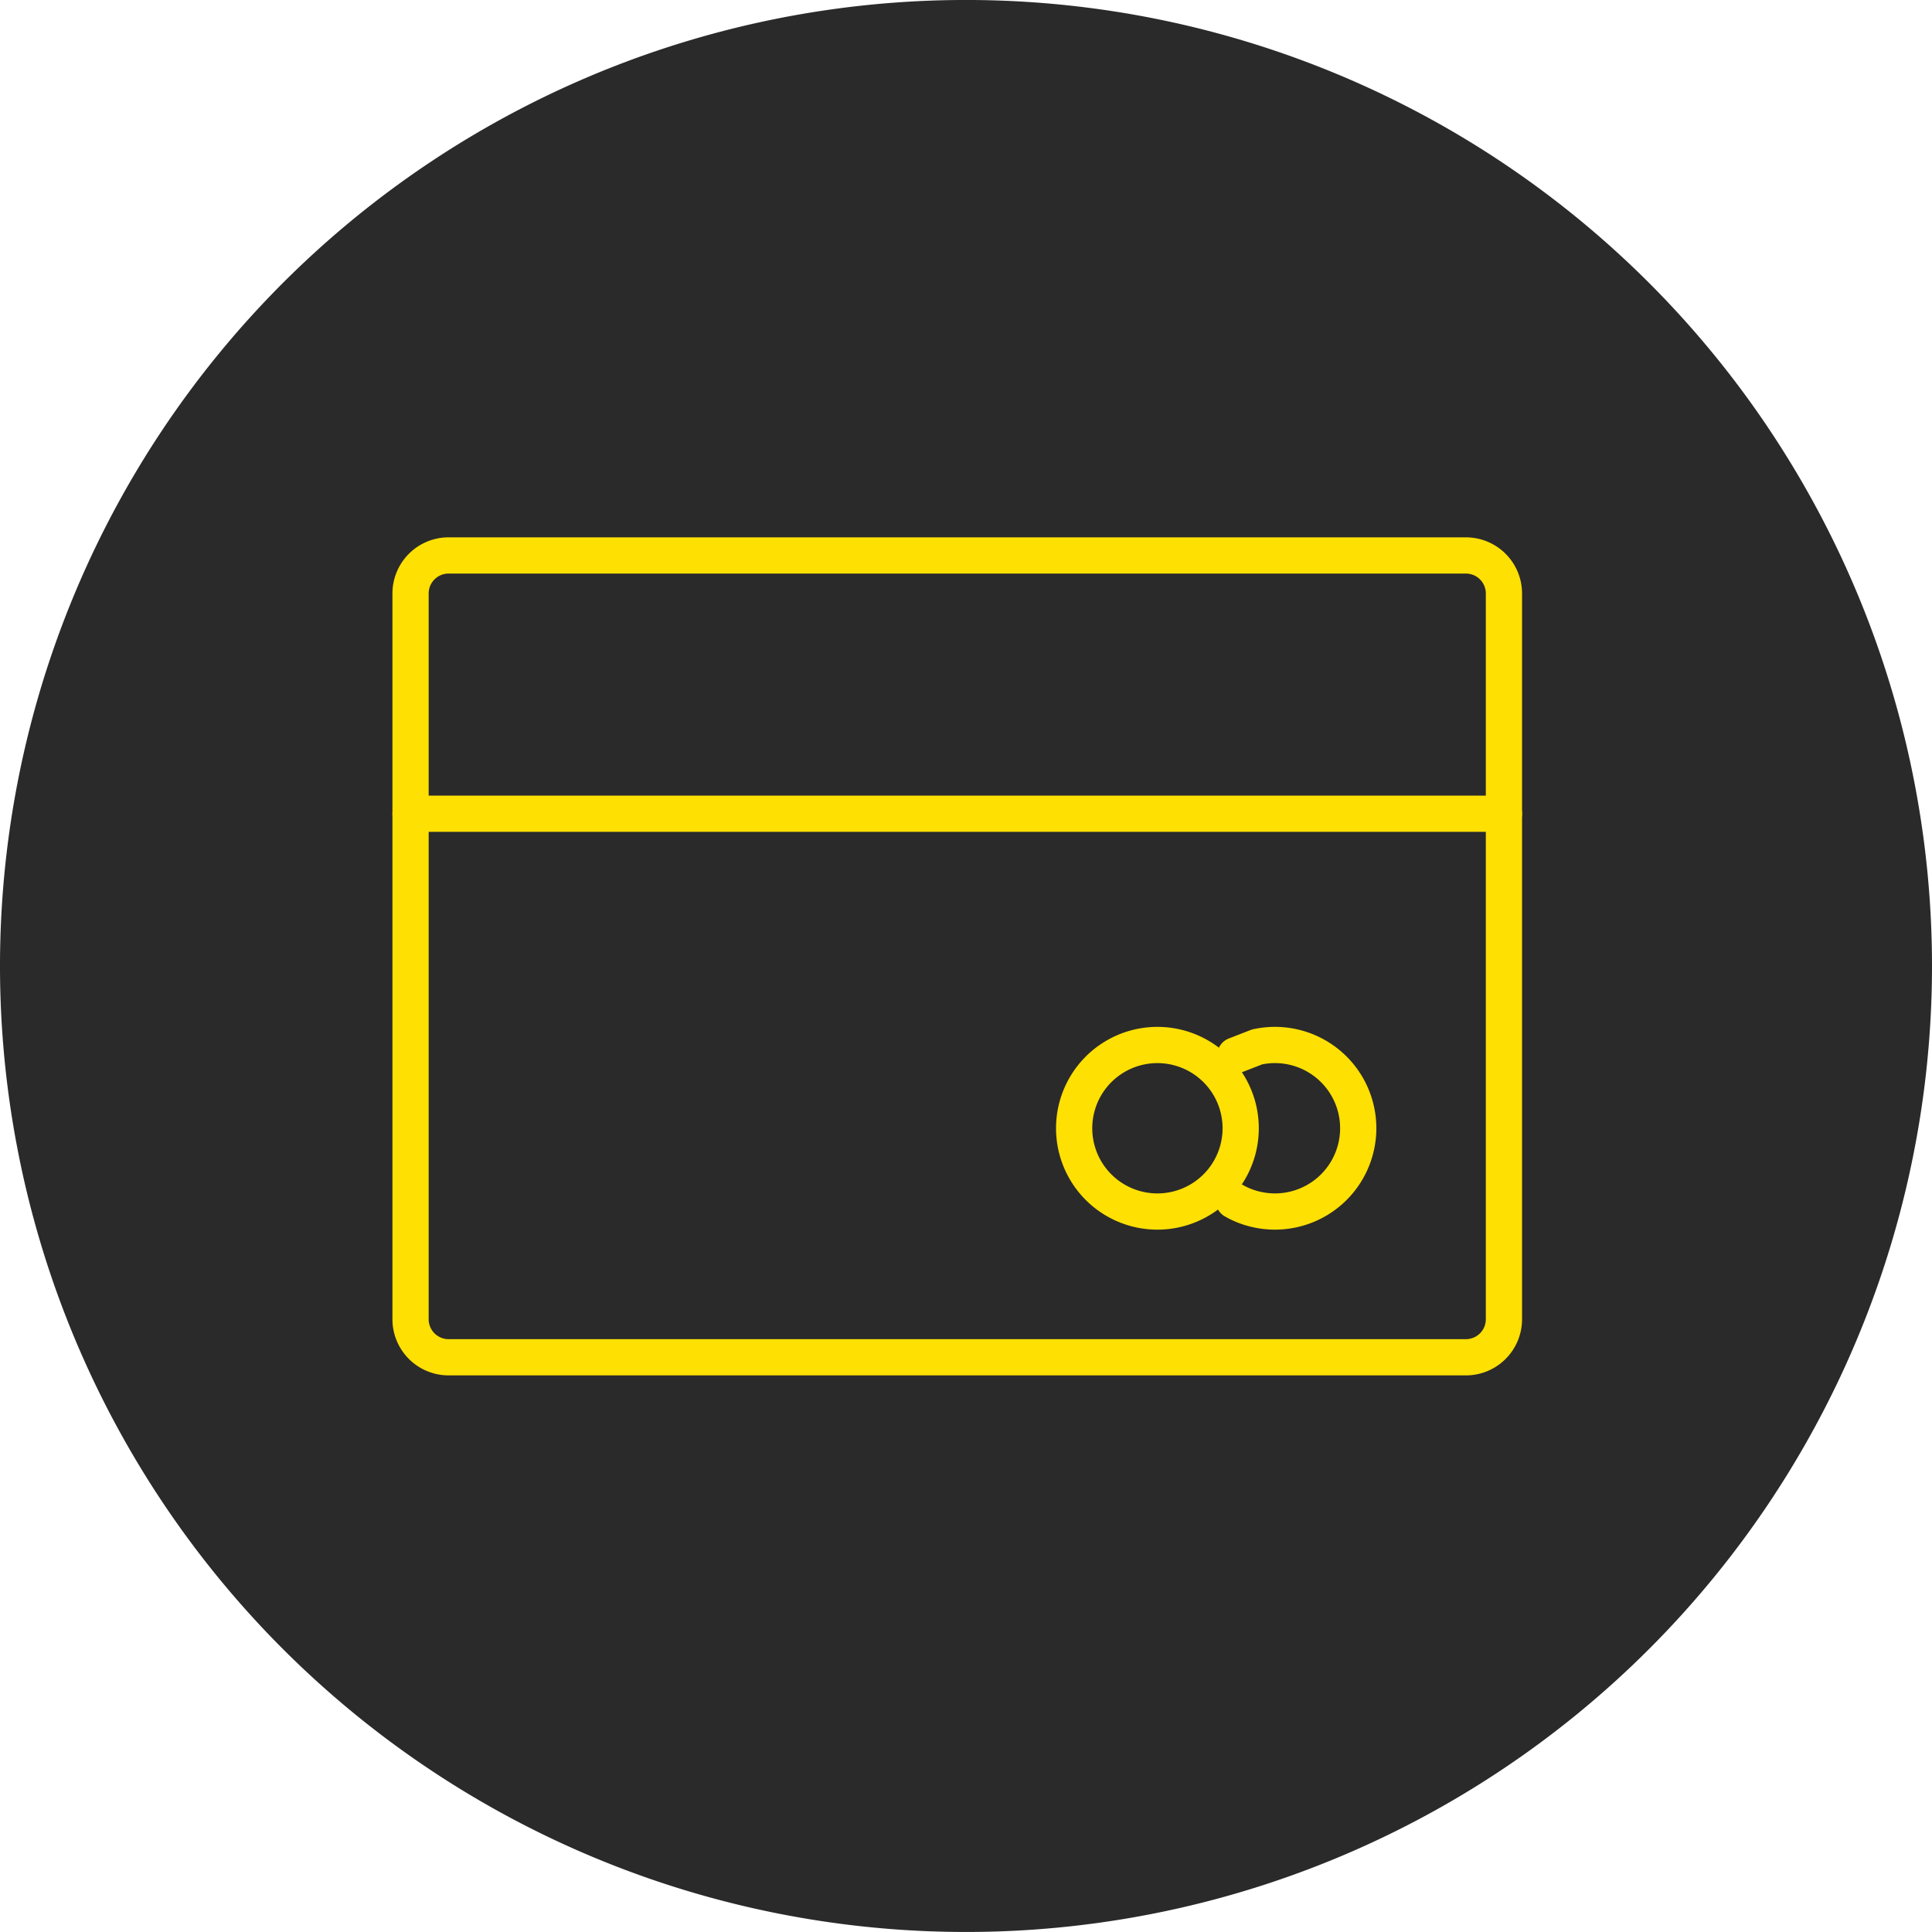
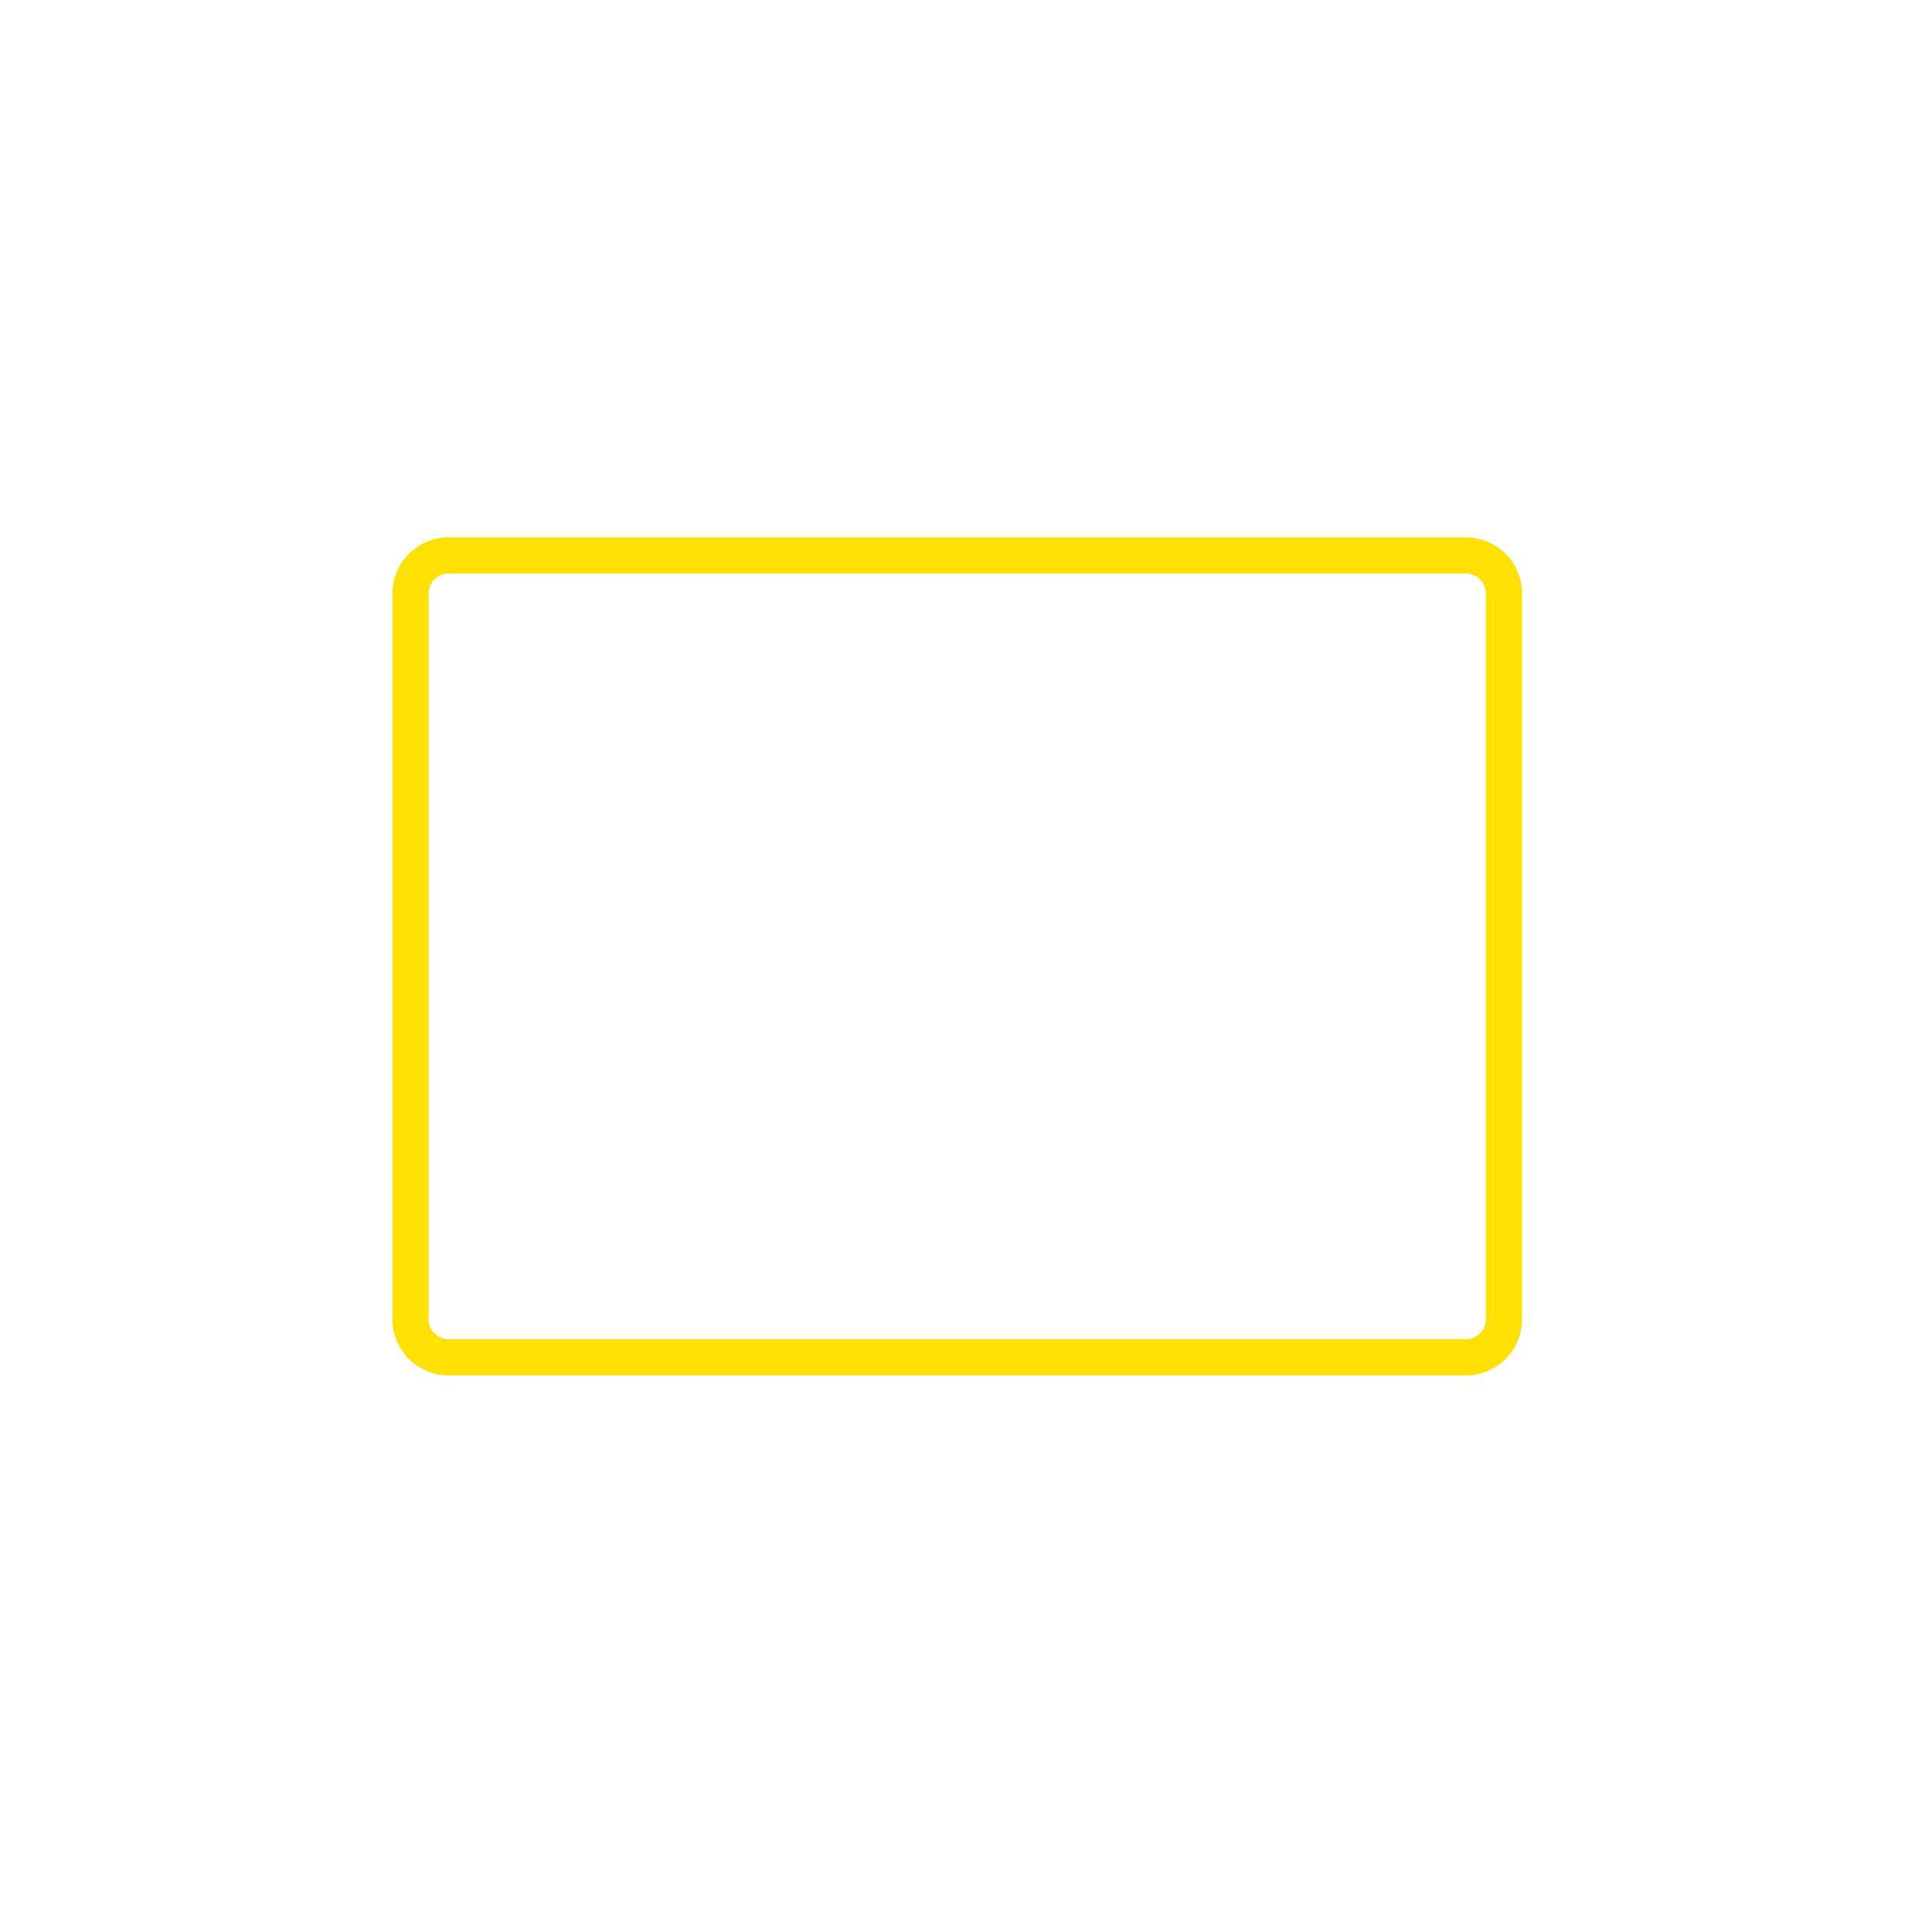
<svg xmlns="http://www.w3.org/2000/svg" width="80" height="80" viewBox="0 0 80 80">
  <defs>
    <style>
      .cls-1 {
        fill: #2a2a2a;
      }

      .cls-2 {
        fill: none;
        stroke: #ffe003;
        stroke-linecap: round;
        stroke-linejoin: round;
        stroke-width: 1.5px;
      }
    </style>
  </defs>
  <g id="그룹_1081" data-name="그룹 1081" transform="translate(-10667 -4365)">
-     <path id="패스_1981" data-name="패스 1981" class="cls-1" d="M512.179,832.165a40,40,0,1,1-40-40A40,40,0,0,1,512.179,832.165Z" transform="translate(10234.821 3572.834)" />
    <g id="그룹_1070" data-name="그룹 1070" transform="translate(10537.479 3694.765)">
      <path id="패스_1471" data-name="패스 1471" class="cls-2" d="M190.235,726.437H148.083a1.576,1.576,0,0,1-1.562-1.58v-30.04a1.576,1.576,0,0,1,1.562-1.582h42.152a1.576,1.576,0,0,1,1.561,1.582v30.04A1.576,1.576,0,0,1,190.235,726.437Z" />
-       <line id="선_1186" data-name="선 1186" class="cls-2" x2="45.275" transform="translate(146.521 703.93)" />
      <g id="그룹_829" data-name="그룹 829" transform="translate(173.998 713.505)">
-         <path id="패스_1472" data-name="패스 1472" class="cls-2" d="M191.687,723.574a3.448,3.448,0,1,1-4.678-1.376A3.448,3.448,0,0,1,191.687,723.574Z" transform="translate(-185.211 -721.776)" />
-       </g>
+         </g>
      <g id="그룹_830" data-name="그룹 830" transform="translate(180.607 713.505)">
-         <path id="패스_1473" data-name="패스 1473" class="cls-2" d="M194.584,722.207l.9-.35a3.448,3.448,0,1,1-.074,6.718,3.313,3.313,0,0,1-.891-.354" transform="translate(-194.517 -721.776)" />
-       </g>
+         </g>
    </g>
  </g>
</svg>